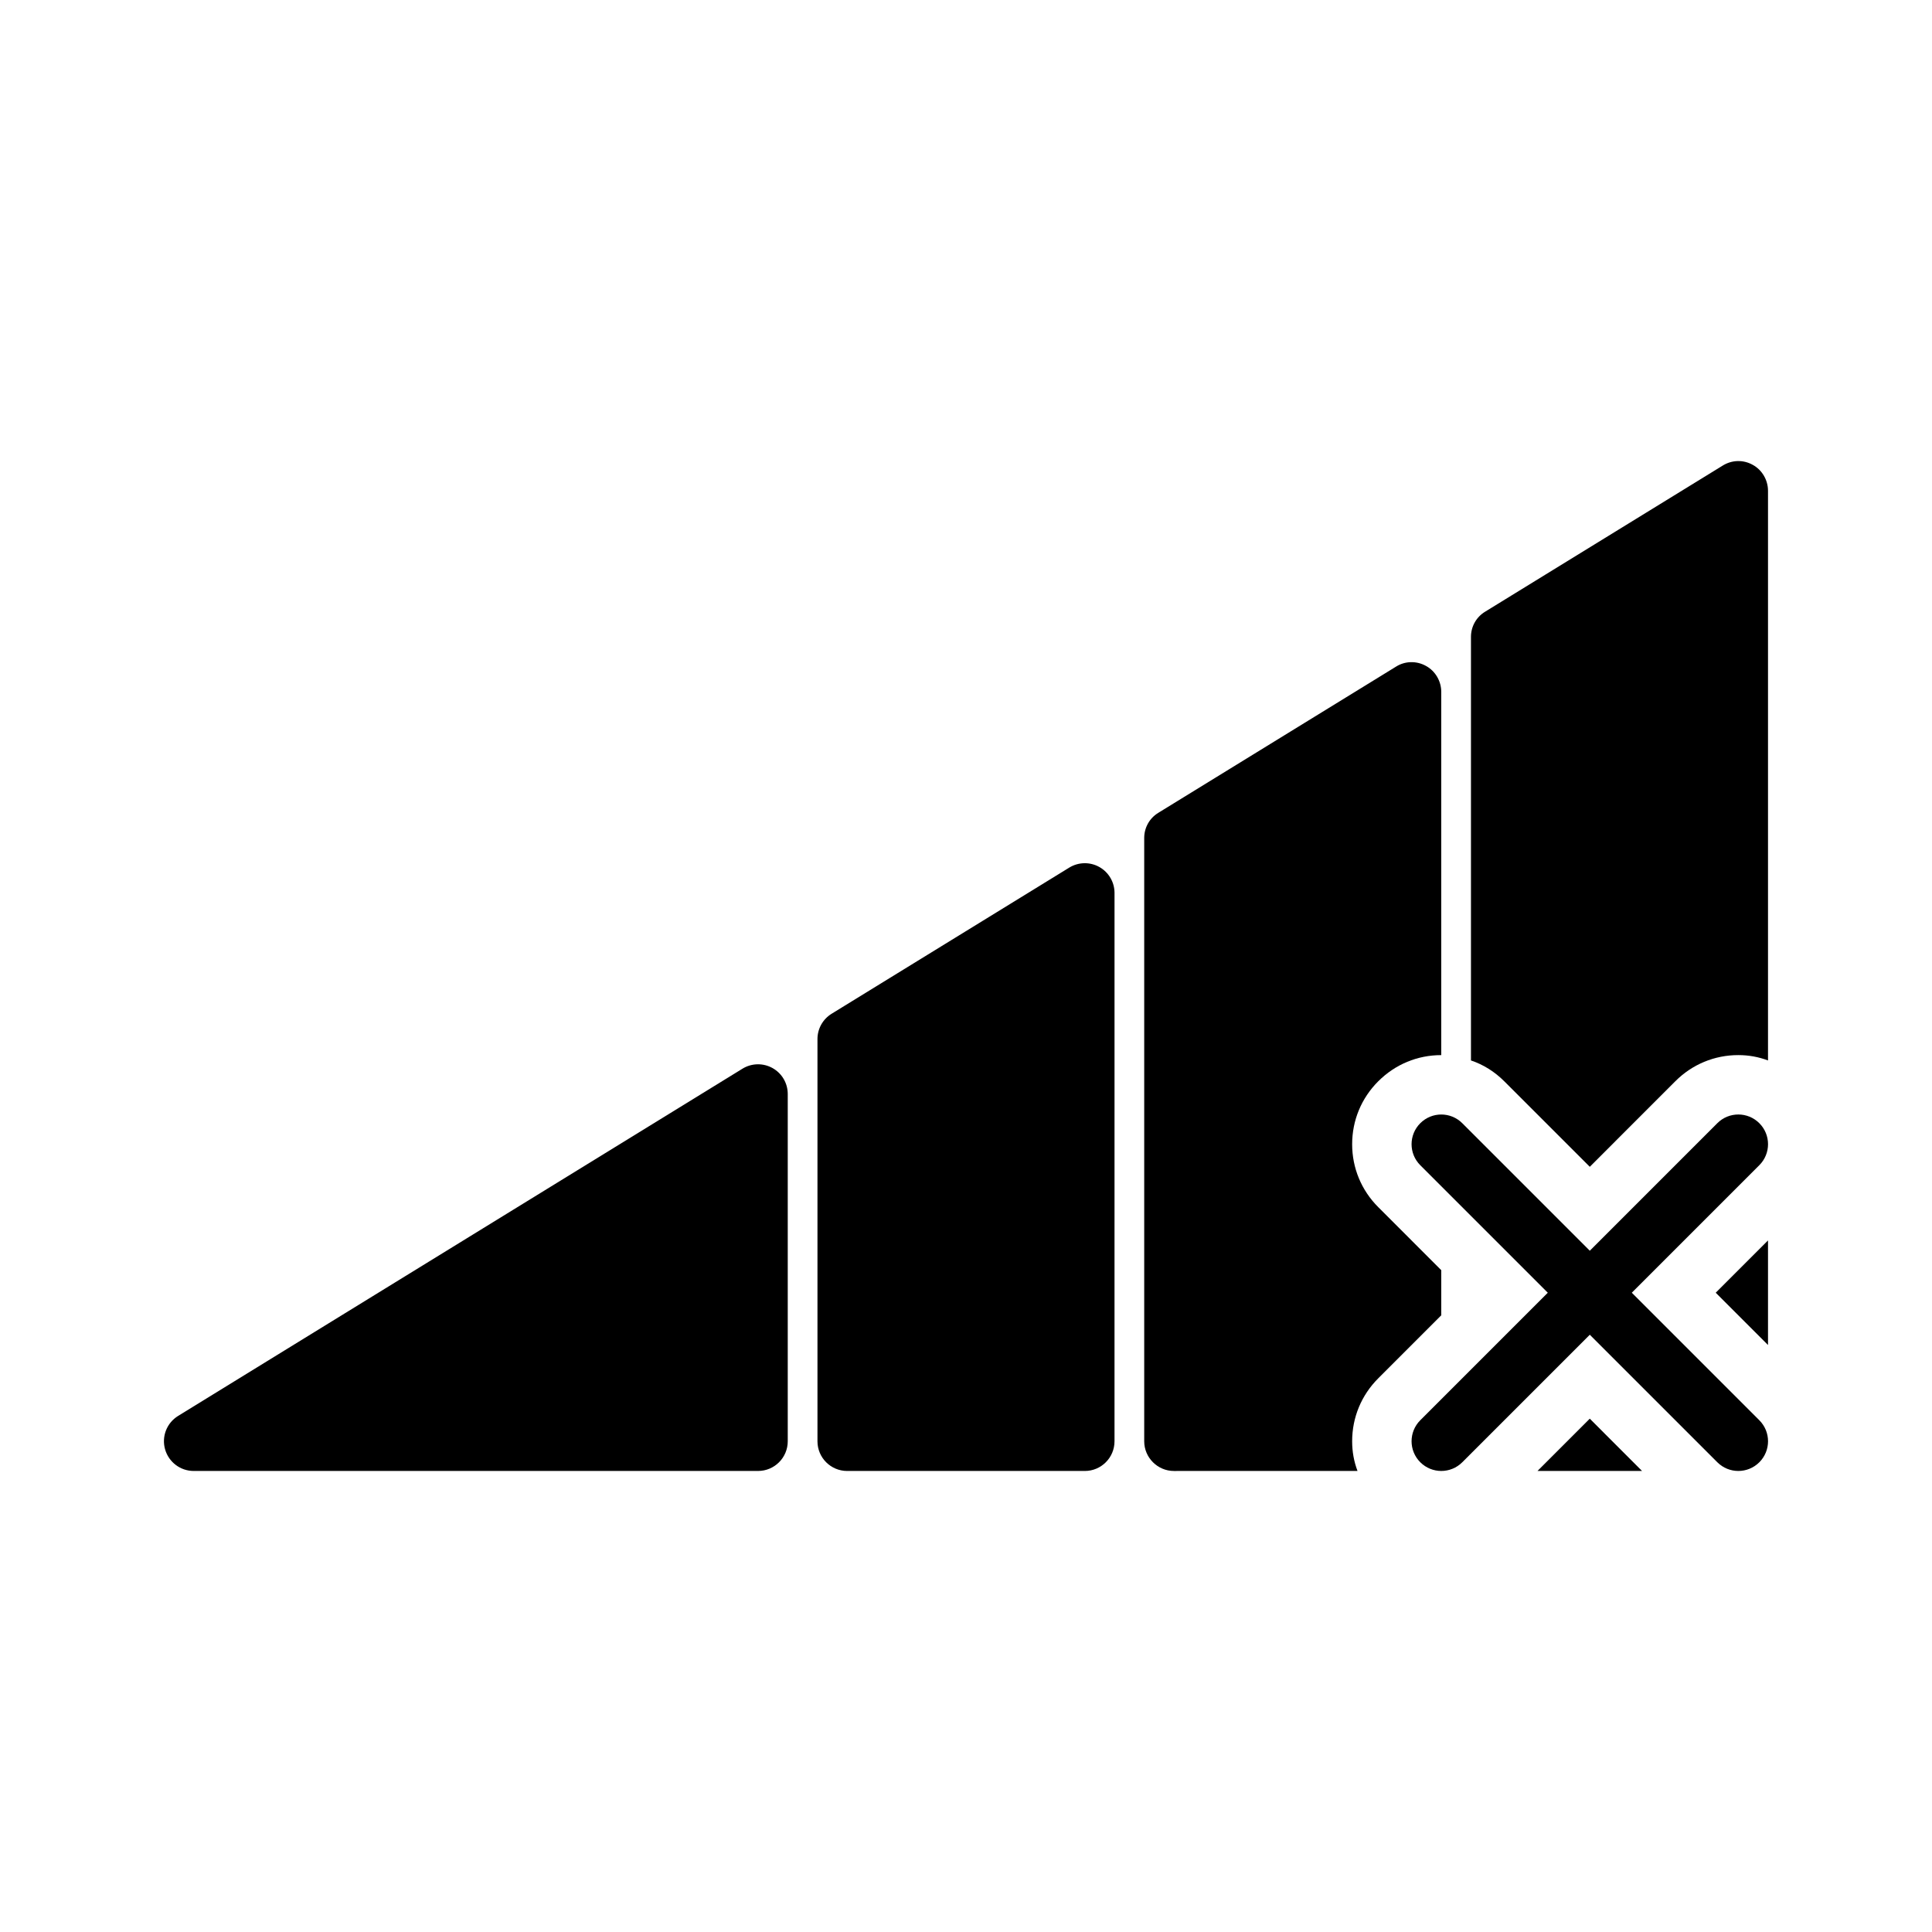
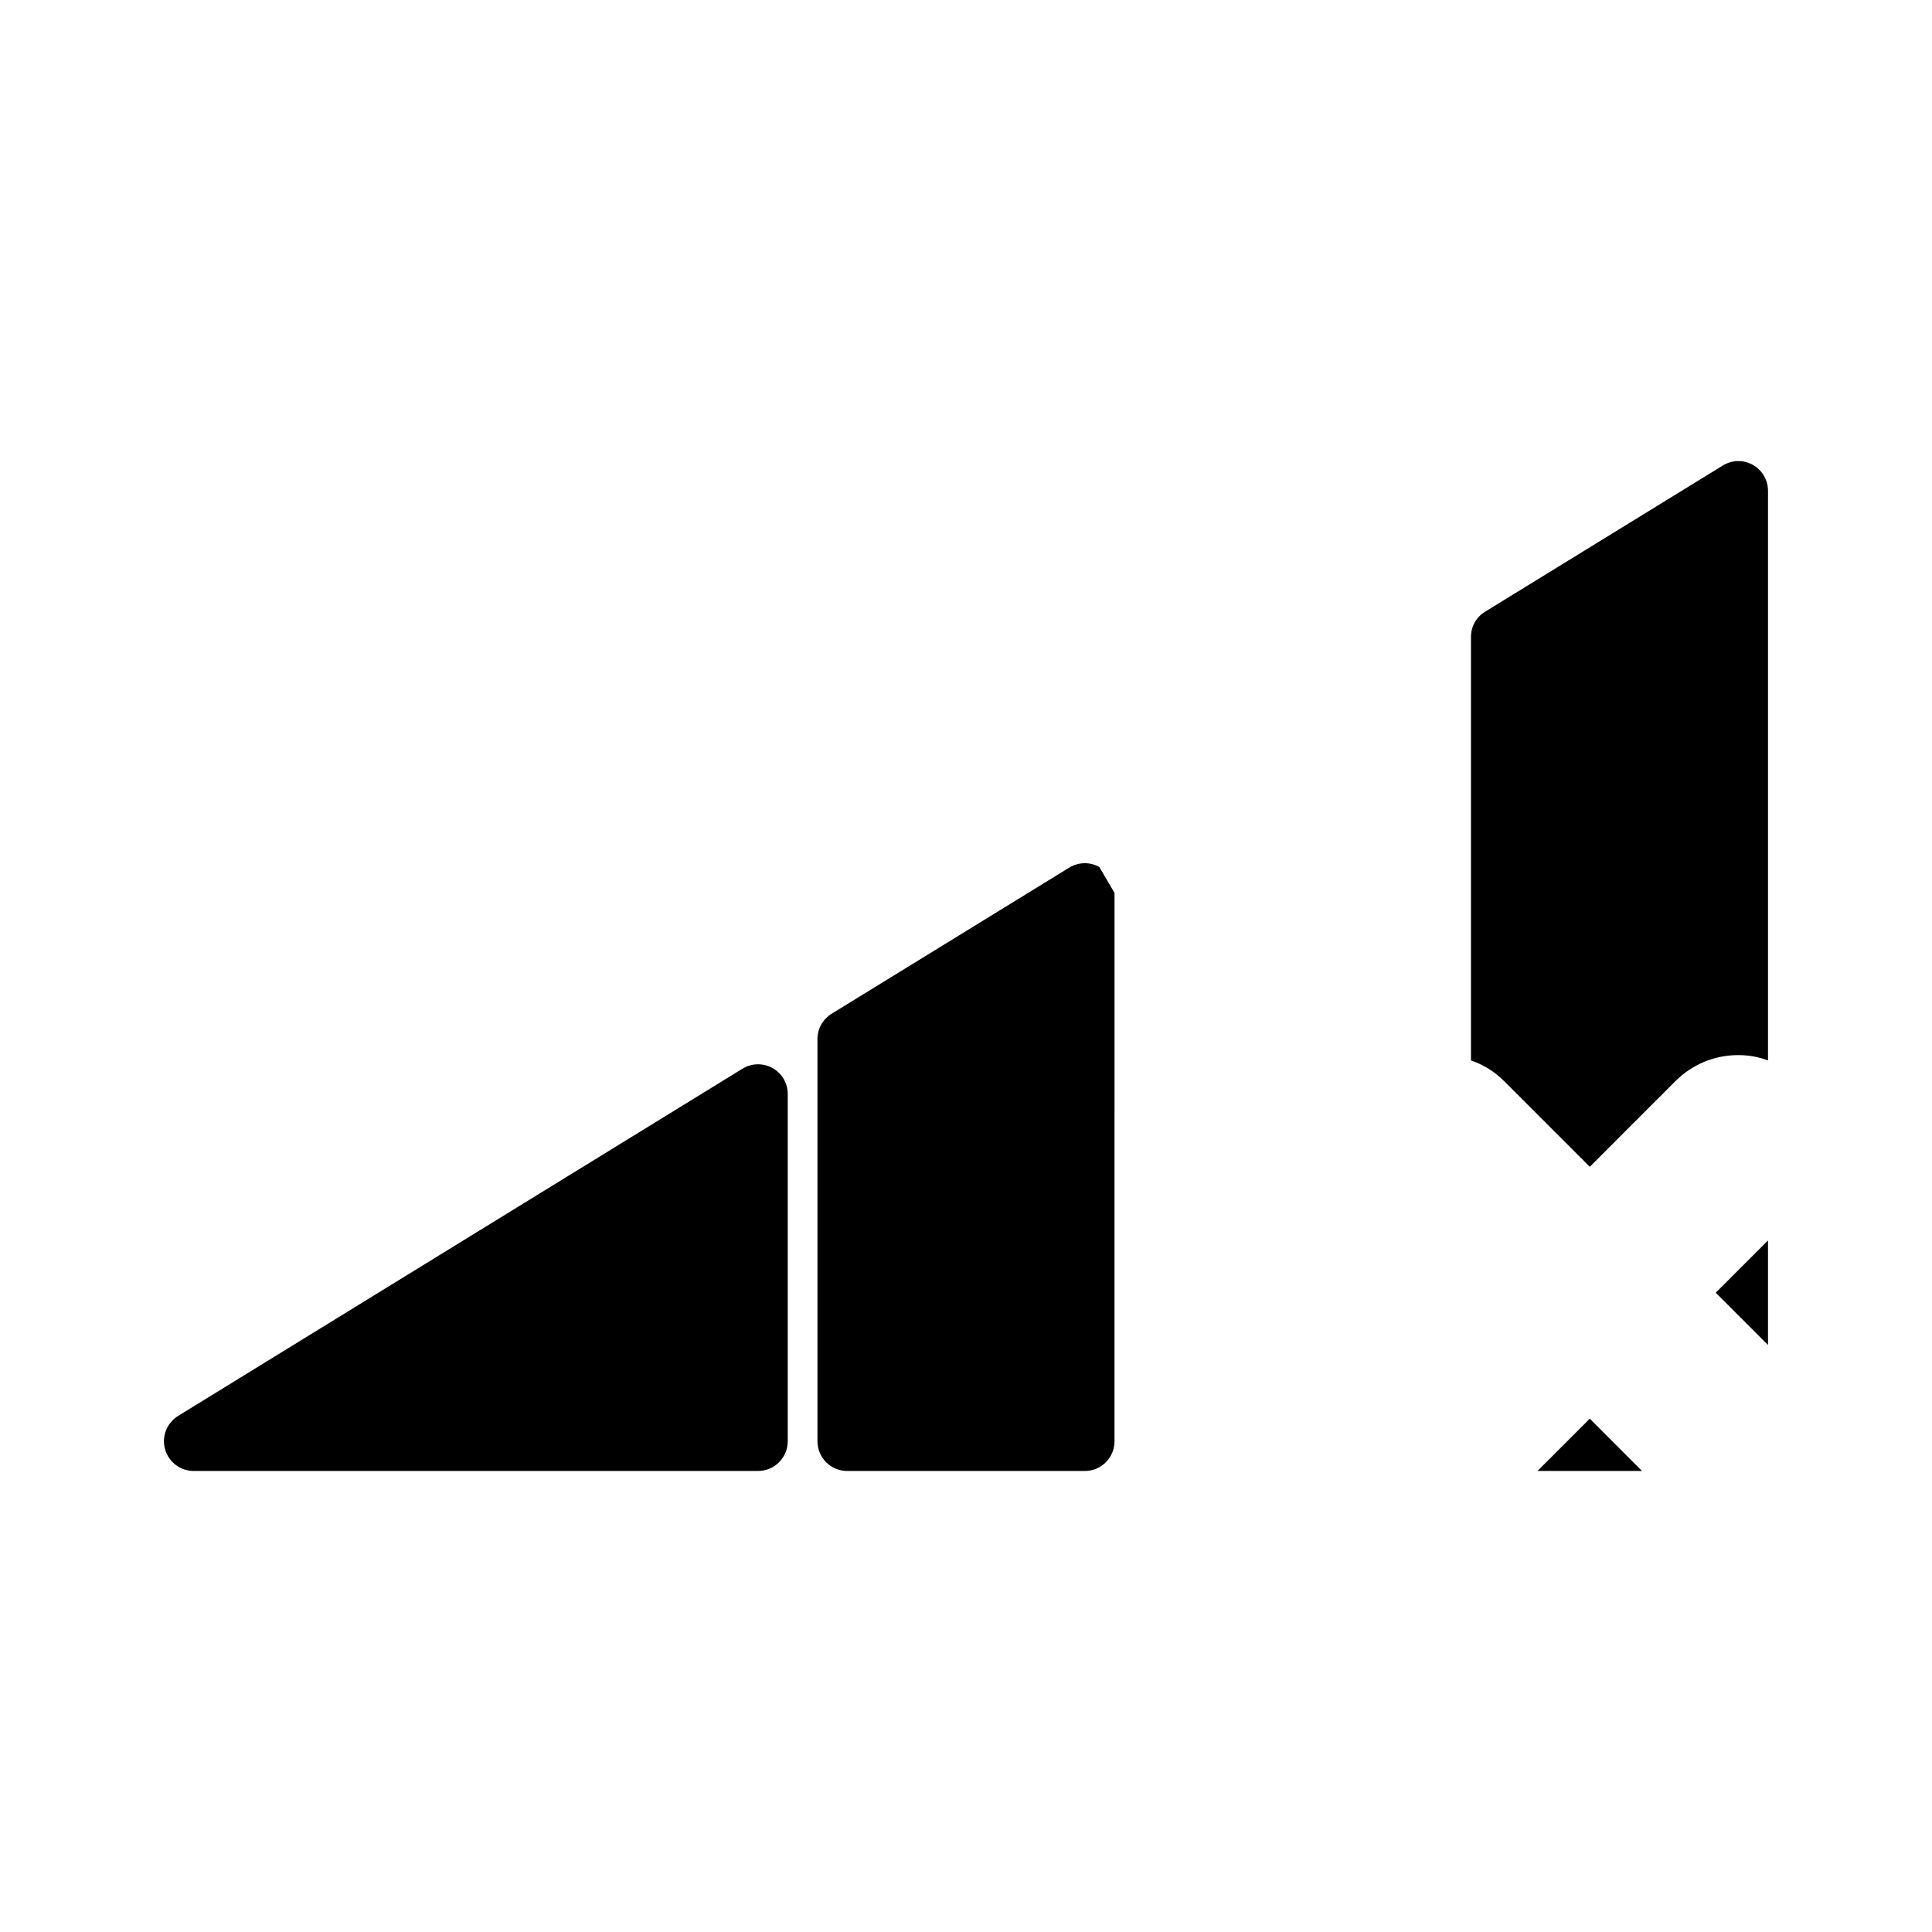
<svg xmlns="http://www.w3.org/2000/svg" fill="#000000" width="800px" height="800px" version="1.1" viewBox="144 144 512 512">
  <g>
    <path d="m348.73 427.05c-2.488-1.395-5.543-1.324-7.965 0.164l-149.57 92.023c-3 1.844-4.41 5.457-3.449 8.848 0.965 3.394 4.059 5.734 7.574 5.734h149.57c4.344 0 7.871-3.519 7.871-7.871v-92.027c0-2.856-1.543-5.484-4.031-6.871z" />
-     <path d="m435.33 373.76c-2.488-1.395-5.535-1.324-7.965 0.164l-62.977 38.73c-2.332 1.434-3.75 3.969-3.75 6.707v106.59c0 4.352 3.527 7.871 7.871 7.871h62.977c4.344 0 7.871-3.519 7.871-7.871l0.004-145.32c0-2.848-1.543-5.477-4.031-6.871z" />
-     <path d="m509.26 430.54c-4.488 4.484-6.926 10.391-6.926 16.688s2.441 12.203 6.926 16.688l16.688 16.691v11.965l-16.688 16.688c-4.488 4.488-6.926 10.391-6.926 16.688 0 2.754 0.473 5.352 1.418 7.871l-48.652 0.004c-4.328 0-7.871-3.543-7.871-7.871v-159.88c0-2.754 1.418-5.273 3.777-6.691l62.977-38.73c2.363-1.496 5.434-1.574 7.949-0.156 2.441 1.336 4.016 4.012 4.016 6.848v96.273c-6.297 0-12.199 2.441-16.688 6.93z" />
+     <path d="m435.33 373.76c-2.488-1.395-5.535-1.324-7.965 0.164l-62.977 38.73c-2.332 1.434-3.75 3.969-3.75 6.707v106.59c0 4.352 3.527 7.871 7.871 7.871h62.977c4.344 0 7.871-3.519 7.871-7.871l0.004-145.32z" />
    <path d="m579.16 533.82h-27.707l13.855-13.855z" />
    <path d="m612.54 274.05v150.98c-2.519-0.945-5.117-1.418-7.871-1.418-6.297 0-12.203 2.441-16.688 6.926l-22.672 22.676-22.672-22.672c-2.519-2.519-5.512-4.41-8.816-5.512v-112.25c0-2.754 1.418-5.273 3.777-6.691l62.977-38.73c2.441-1.496 5.434-1.574 7.949-0.156 2.441 1.336 4.016 4.012 4.016 6.848z" />
    <path d="m612.54 472.73v27.711l-13.855-13.855z" />
-     <path d="m610.24 441.66c-3.078-3.078-8.055-3.078-11.133 0l-33.793 33.797-33.793-33.793c-3.078-3.078-8.055-3.078-11.133 0s-3.078 8.055 0 11.133l33.793 33.789-33.793 33.793c-3.078 3.078-3.078 8.055 0 11.133 1.535 1.535 3.551 2.309 5.562 2.309 2.016 0 4.031-0.77 5.566-2.305l33.797-33.797 33.793 33.793c1.535 1.535 3.551 2.309 5.566 2.309s4.031-0.77 5.566-2.305c3.078-3.078 3.078-8.055 0-11.133l-33.797-33.797 33.793-33.793c3.082-3.078 3.082-8.055 0.004-11.133z" />
  </g>
</svg>